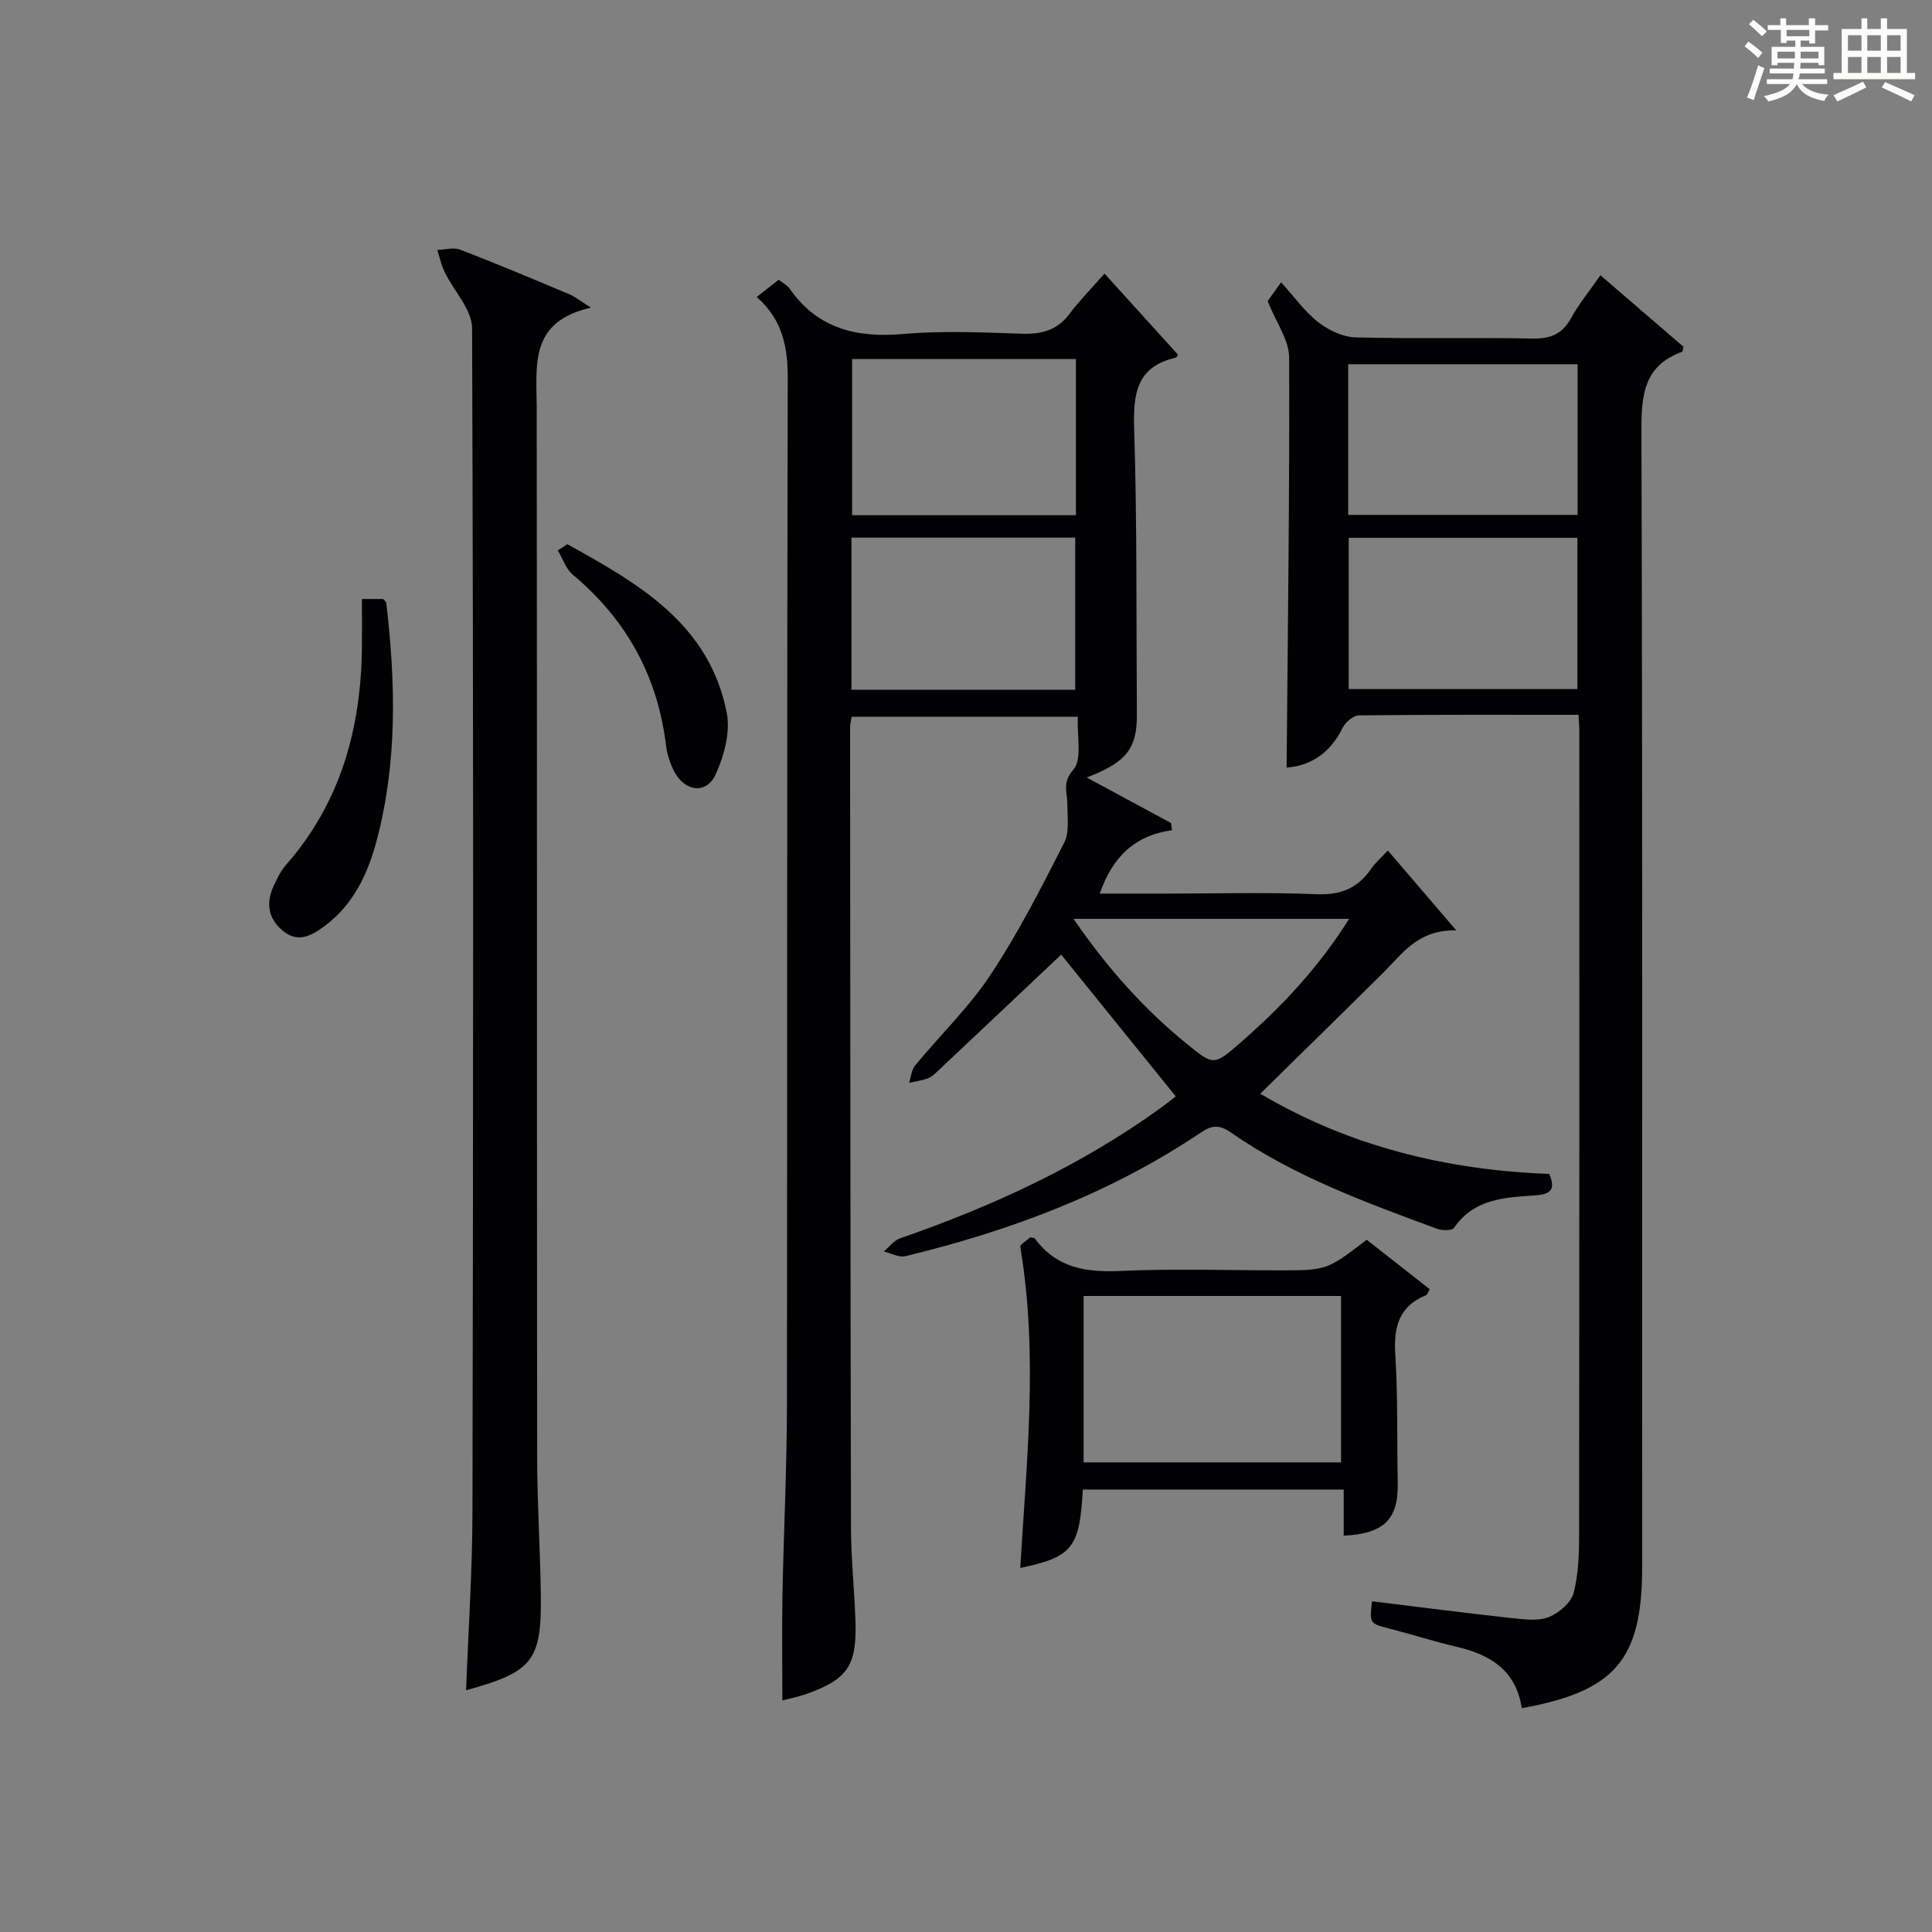
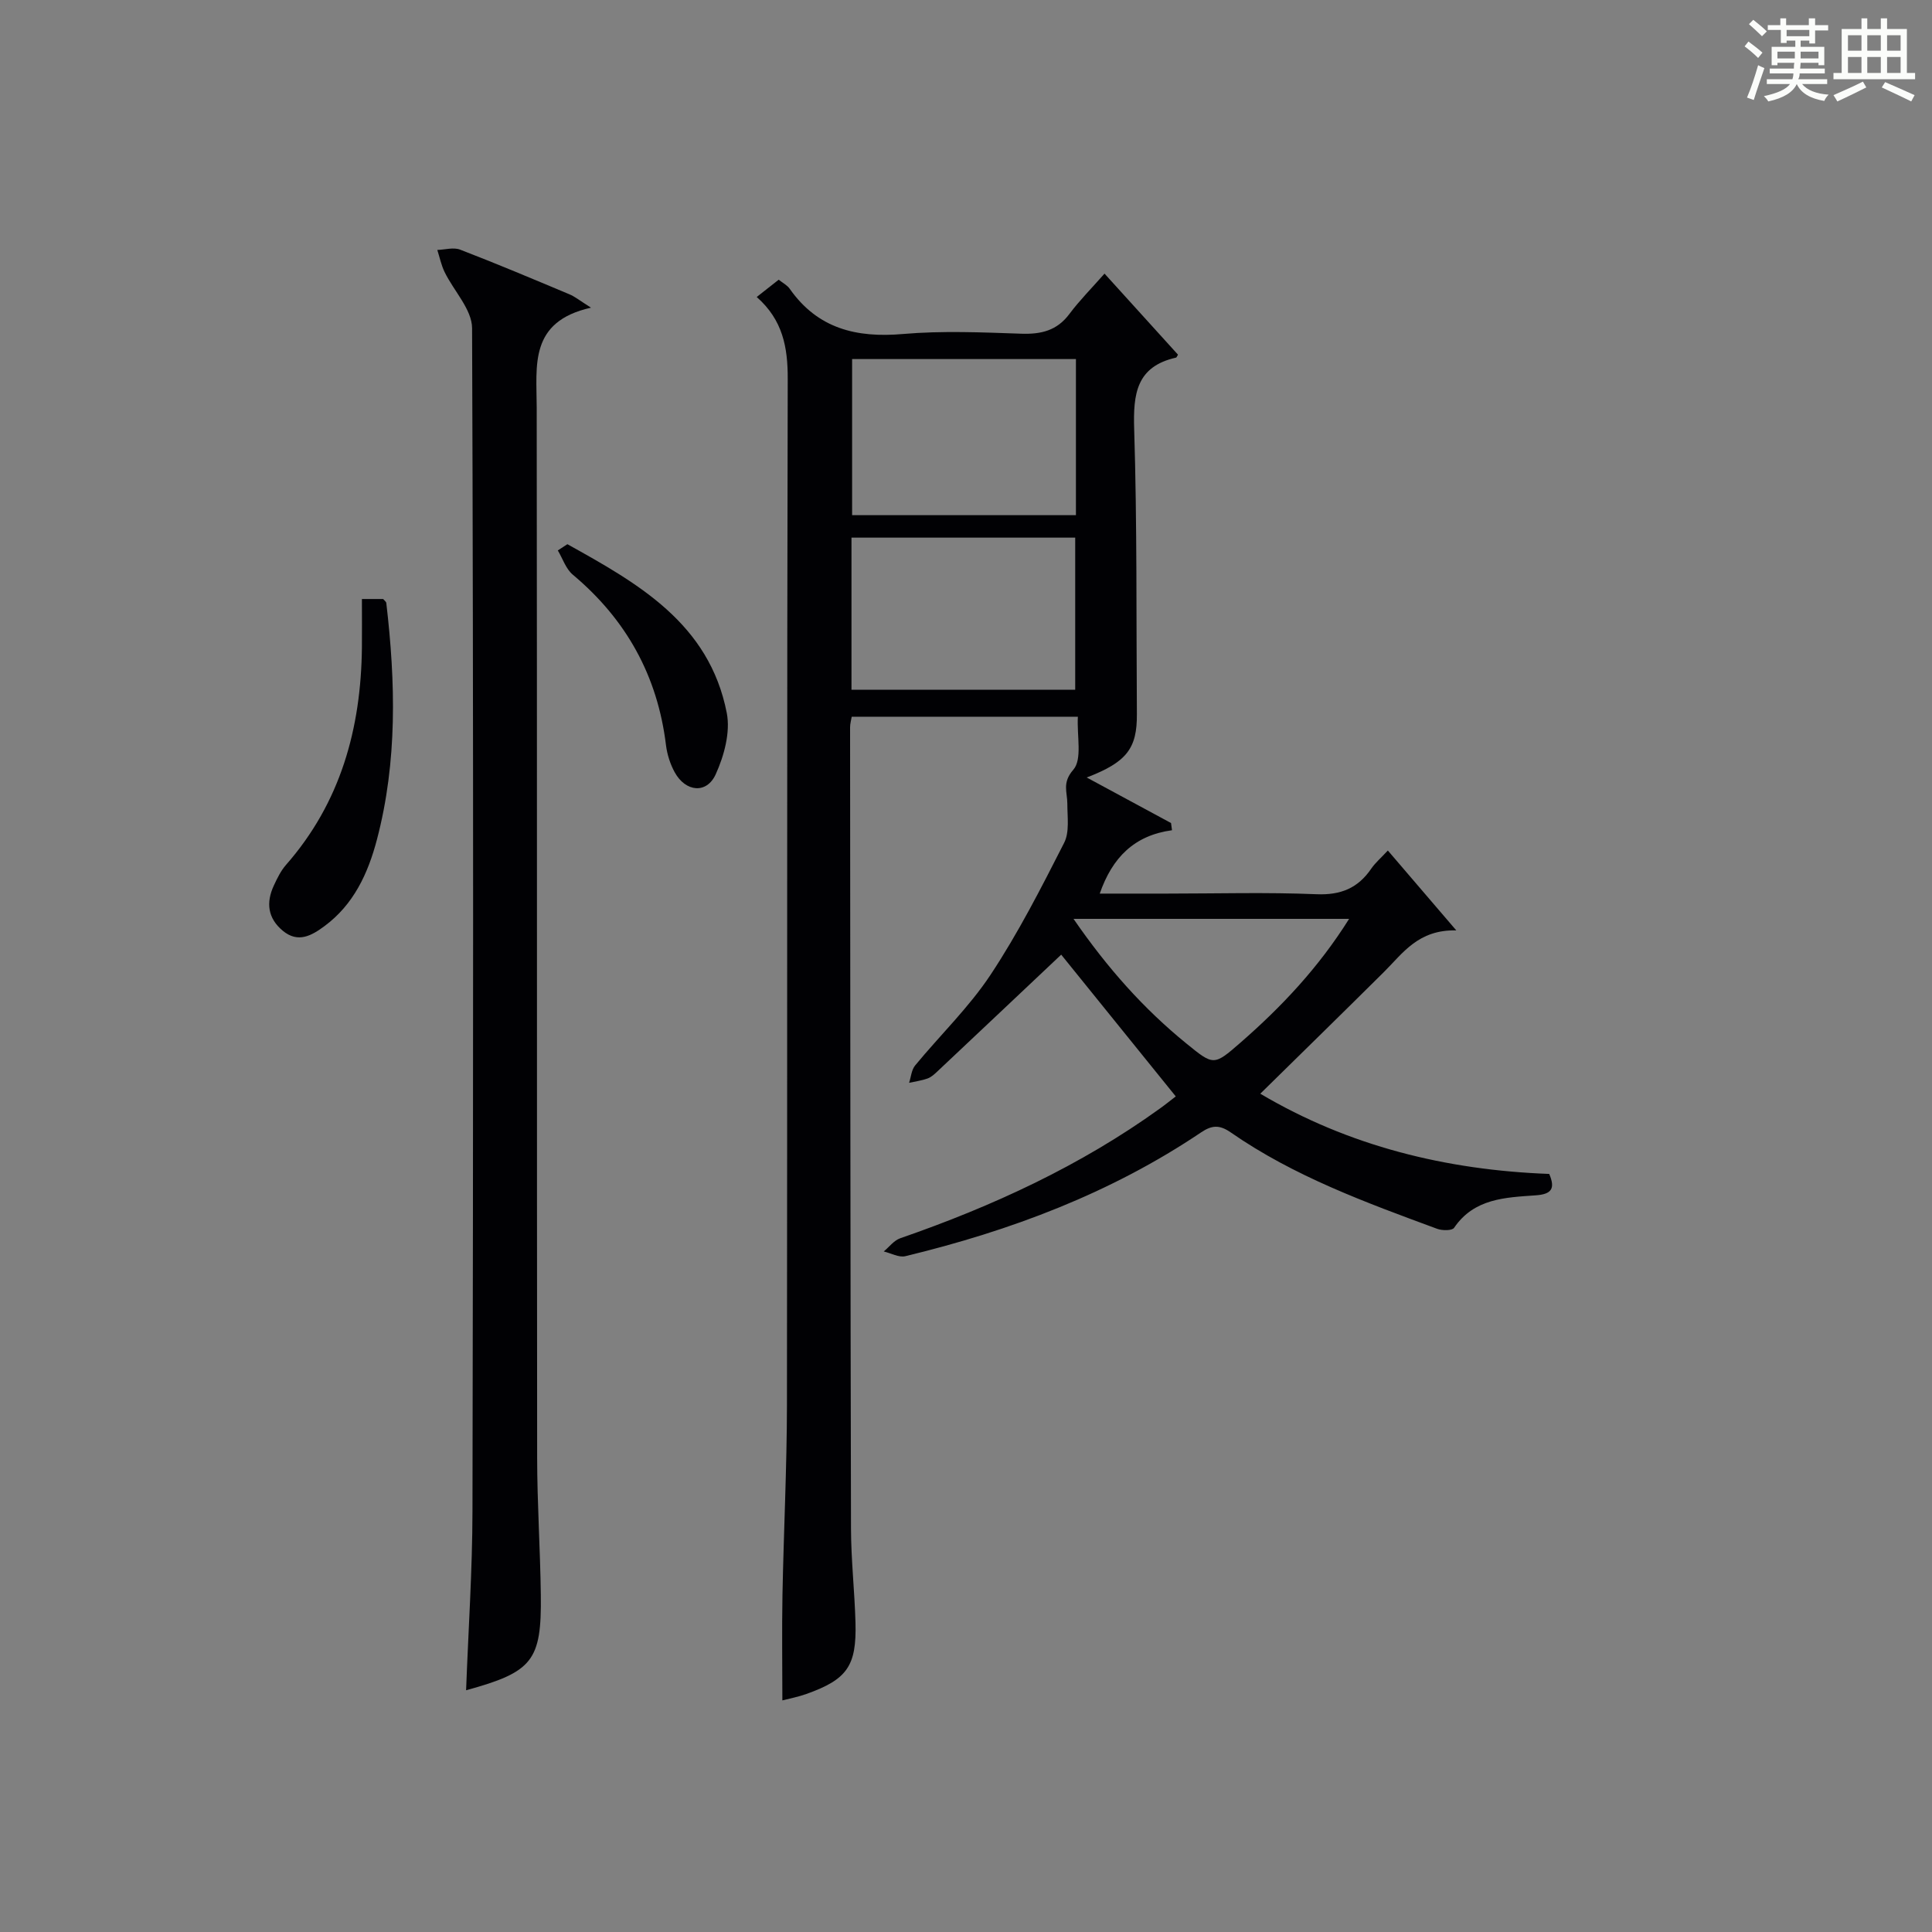
<svg xmlns="http://www.w3.org/2000/svg" version="1.1" id="漢_ZDIC_典" x="0px" y="0px" viewBox="0 0 400 400" style="enable-background:new 0 0 400 400;" xml:space="preserve">
  <rect x="0" y="0" width="400" height="400" fill="#808080" stroke="none" />
  <style type="text/css">
	.st1{fill:#010104;}
	.st0{fill:#fbfcfa;}
</style>
  <g>
    <path class="st0" d="M361.2,9.6l0.8-1c0.9,0.7,1.9,1.4,2.9,2.3L364,12C363,11,362,10.2,361.2,9.6z M361.7,20.2   c0.9-2.1,1.6-4.3,2.3-6.7c0.4,0.2,0.8,0.4,1.3,0.6c-0.7,2.1-1.5,4.3-2.2,6.6L361.7,20.2z M362.1,5l0.9-0.9c1,0.8,2,1.6,2.8,2.4   l-1,1C363.9,6.6,363,5.8,362.1,5z M374.6,3.8h1.2v1.4h2.7v1.1h-2.7v2.7h-1.2V8.4h-1.8v1.3h4.9v3.8h-1.2v-0.5h-3.7   c0,0.4-0.1,0.9-0.1,1.2h5.1v1h-5.2c0,0.5-0.1,0.9-0.3,1.2h6v1h-5.2c1.1,1.3,2.9,2,5.5,2.2c-0.4,0.4-0.7,0.8-0.9,1.3   c-2.9-0.5-4.8-1.6-5.7-3.5H372c-0.8,1.7-2.7,2.9-5.9,3.6c-0.2-0.4-0.6-0.8-0.9-1.1c2.8-0.6,4.6-1.4,5.4-2.5h-4.8v-1h5.3   c0.1-0.3,0.2-0.7,0.2-1.2h-4.9v-1h5c0-0.4,0-0.8,0.1-1.2H368v0.5h-1.2V9.7h4.9V8.4h-1.8v0.5h-1.2V6.2H366V5.2h2.6V3.8h1.2v1.4h4.7   V3.8z M368,12.1h3.6c0-0.4,0-0.9,0-1.4H368V12.1z M369.9,7.5h4.7V6.2h-4.7V7.5z M376.5,10.7h-3.7c0,0.5,0,1,0,1.4h3.7V10.7z" />
    <path class="st0" d="M385.3,3.8h1.3V6h2.8V3.8h1.3V6h4.1v9.1h1.7v1.3h-16.9v-1.3h1.7V6h4.1V3.8z M385.7,16.9l0.7,1.2   c-1.8,0.9-3.8,1.9-6,2.9c-0.2-0.4-0.5-0.8-0.8-1.3C381.9,18.7,383.9,17.8,385.7,16.9z M382.6,10.5h2.8V7.3h-2.8V10.5z M382.6,15.1   h2.8v-3.3h-2.8V15.1z M386.6,10.5h2.8V7.3h-2.8V10.5z M386.6,15.1h2.8v-3.3h-2.8V15.1z M390.3,17c2.1,0.9,4.1,1.8,6.1,2.7l-0.7,1.3   c-2.2-1.1-4.2-2-6.1-2.9L390.3,17z M393.5,7.3h-2.8v3.2h2.8V7.3z M390.7,15.1h2.8v-3.3h-2.8V15.1z" />
    <path class="st1" d="M287.34,176.09c4.75,5.54,9.01,10.52,14.17,16.54c-7.89-0.19-11.07,4.73-14.98,8.61c-8.37,8.31-16.8,16.55-25.6,25.2   c18.32,10.85,38.44,15.81,59.82,16.61c1.29,3.02,0.51,4.2-2.78,4.43c-6.28,0.45-12.76,0.61-16.92,6.73   c-0.41,0.6-2.44,0.59-3.48,0.21c-14.81-5.46-29.66-10.87-42.75-19.96c-2.31-1.6-3.88-1.54-6.15-0.01   c-18.7,12.59-39.45,20.37-61.23,25.63c-1.33,0.32-2.97-0.62-4.47-0.98c1.13-0.93,2.11-2.28,3.41-2.73   c19.11-6.62,37.32-15.01,53.79-26.88c1.21-0.87,2.37-1.81,3.26-2.49c-8.19-10.13-16.27-20.13-23.72-29.35   c-8.28,7.81-16.95,16.01-25.65,24.19c-0.6,0.57-1.27,1.18-2.02,1.45c-1.22,0.44-2.54,0.61-3.82,0.89c0.4-1.21,0.49-2.67,1.25-3.59   c5.18-6.29,11.15-12.03,15.62-18.78c5.74-8.67,10.5-18.02,15.23-27.31c1.14-2.24,0.66-5.37,0.66-8.09   c0.01-2.41-1.14-4.32,1.24-7.05c1.88-2.15,0.72-6.95,0.94-10.97c-15.73,0-31.12,0-46.82,0c-0.1,0.65-0.34,1.42-0.34,2.2   c0.04,55.31,0.06,110.63,0.19,165.94c0.02,6.48,0.75,12.95,0.93,19.43c0.24,8.98-1.73,11.75-10.17,14.76   c-1.7,0.61-3.5,0.95-4.97,1.33c0-7.35-0.11-14.56,0.02-21.78c0.25-13.14,0.91-26.28,0.93-39.41c0.09-70.81-0.02-141.62,0.16-212.43   c0.02-6.55-1.03-12.19-6.42-16.94c1.6-1.26,2.97-2.33,4.55-3.58c0.84,0.67,1.77,1.14,2.29,1.89c5.79,8.25,13.81,10.19,23.45,9.35   c8.1-0.7,16.32-0.34,24.48-0.06c4.11,0.14,7.39-0.63,9.97-4.09c2.08-2.78,4.55-5.27,7.27-8.35c5.56,6.14,10.41,11.48,15.21,16.78   c-0.22,0.35-0.29,0.59-0.4,0.61c-8.23,1.85-8.9,7.52-8.67,14.83c0.61,19.64,0.42,39.31,0.56,58.96c0.05,7.12-2.08,9.96-10.39,13.14   c6.07,3.28,11.77,6.35,17.46,9.43c0.07,0.5,0.14,0.99,0.2,1.49c-7.79,1.07-12.34,5.6-14.96,13.12c4.77,0,9.33,0,13.89,0   c10.33,0,20.67-0.3,30.98,0.13c5.04,0.21,8.6-1.26,11.36-5.32C284.76,178.61,285.9,177.64,287.34,176.09z M222.76,74.34   c-15.76,0-31.12,0-46.34,0c0,11.03,0,21.72,0,32.32c15.65,0,30.88,0,46.34,0C222.76,95.82,222.76,85.25,222.76,74.34z    M222.61,142.81c0-10.78,0-21.14,0-31.5c-15.62,0-30.84,0-46.32,0c0,10.6,0,20.95,0,31.5   C191.82,142.81,207.06,142.81,222.61,142.81z M222.26,190.24c7.08,10.28,14.56,18.64,23.37,25.81c5.64,4.59,5.67,4.63,11.17-0.16   c8.5-7.41,16.19-15.55,22.52-25.65C260.23,190.24,241.85,190.24,222.26,190.24z" />
-     <path class="st1" d="M326.83,148c-15.52,0-30.5-0.06-45.47,0.11c-1.15,0.01-2.78,1.38-3.35,2.53c-2.58,5.26-6.66,7.93-11.63,8.28   c0.24-28.44,0.63-56.68,0.52-84.92c-0.01-3.59-2.66-7.17-4.45-11.67c0.17-0.24,1.11-1.54,2.79-3.88c2.75,3.03,4.89,6.08,7.69,8.26   c2.13,1.66,5.1,3.07,7.73,3.14c12.15,0.33,24.32-0.01,36.48,0.24c3.74,0.08,6.24-0.81,8.1-4.18c1.68-3.04,3.92-5.76,6.11-8.92   c5.83,5.02,11.54,9.94,17.2,14.81c-0.14,0.49-0.14,0.99-0.31,1.05c-7.83,2.83-8.42,8.82-8.4,16.22   c0.24,78.46,0.15,156.92,0.15,235.38c0,19.13-5.54,25.7-24.93,29.22c-1.11-7.66-6.34-11.06-13.36-12.69   c-4.68-1.09-9.28-2.57-13.94-3.77c-4.2-1.09-4.22-1.03-3.7-5.68c9.82,1.2,19.63,2.46,29.46,3.54c2.42,0.26,5.17,0.55,7.28-0.33   c2.06-0.87,4.48-2.96,5.01-4.97c1.03-3.95,1.13-8.21,1.13-12.34c0.06-55.3,0.05-110.61,0.04-165.91   C326.99,150.54,326.91,149.57,326.83,148z M279.13,106.6c16.17,0,31.85,0,47.49,0c0-10.7,0-21.05,0-31.19c-16.08,0-31.77,0-47.49,0   C279.13,85.93,279.13,96.05,279.13,106.6z M279.24,142.66c16.11,0,31.8,0,47.34,0c0-10.7,0-21.06,0-31.31c-15.99,0-31.55,0-47.34,0   C279.24,121.85,279.24,132.09,279.24,142.66z" />
    <path class="st1" d="M122.36,63.7c-12.88,2.88-11.25,12-11.24,20.72c0.09,72.45,0.02,144.91,0.09,217.36c0.01,9.47,0.64,18.94,0.76,28.42   c0.18,13.67-1.69,15.97-15.47,19.75c0.46-12.44,1.3-24.79,1.32-37.15c0.16-81.61,0.22-163.23-0.08-244.84   c-0.01-3.89-3.8-7.73-5.7-11.66c-0.69-1.43-1.01-3.03-1.5-4.55c1.58-0.05,3.35-0.59,4.71-0.07c7.59,2.92,15.09,6.08,22.59,9.23   C119,61.38,120,62.21,122.36,63.7z" />
-     <path class="st1" d="M224.19,308.39c-0.67,12.12-2.16,13.97-12.96,16.24c1.32-22.16,3.74-44.31,0.01-66.46c-0.09-0.54,1.36-1.34,2.07-2   c0.37,0.11,0.83,0.09,0.98,0.3c4.44,6,10.48,6.99,17.56,6.67c10.97-0.51,21.99-0.13,32.98-0.13c9.85,0,9.85,0,18.14-6.33   c4.31,3.39,8.7,6.84,13.05,10.25c-0.42,0.7-0.51,1.11-0.74,1.21c-5.66,2.29-6.76,6.62-6.4,12.32c0.56,8.8,0.32,17.65,0.51,26.47   c0.17,7.55-2.74,10.6-11.19,11.02c0-3.05,0-6.11,0-9.56C259.86,308.39,242.02,308.39,224.19,308.39z M277.65,302.77   c0-11.84,0-23.08,0-34.45c-17.96,0-35.64,0-53.3,0c0,11.69,0,23.05,0,34.45C242.26,302.77,259.82,302.77,277.65,302.77z" />
    <path class="st1" d="M74.93,124.02c1.89,0,3.18,0,4.4,0c0.27,0.33,0.62,0.56,0.65,0.83c1.92,16.42,2.31,32.81-1.94,48.97   c-1.84,7.01-4.82,13.48-10.91,17.96c-2.62,1.93-5.42,3.53-8.56,0.94c-3.15-2.6-3.52-5.85-1.87-9.39c0.69-1.49,1.44-3.04,2.51-4.26   c11.32-12.9,15.54-28.25,15.72-45.02C74.96,130.9,74.93,127.75,74.93,124.02z" />
    <path class="st1" d="M117.47,112.67c14.65,8.14,29.38,16.41,33,34.94c0.78,3.98-0.55,8.87-2.29,12.7c-1.87,4.12-6.23,3.67-8.48-0.4   c-0.93-1.69-1.57-3.68-1.81-5.6c-1.74-14.36-8.22-26.05-19.3-35.33c-1.43-1.2-2.09-3.32-3.1-5.02   C116.15,113.54,116.81,113.1,117.47,112.67z" />
  </g>
</svg>